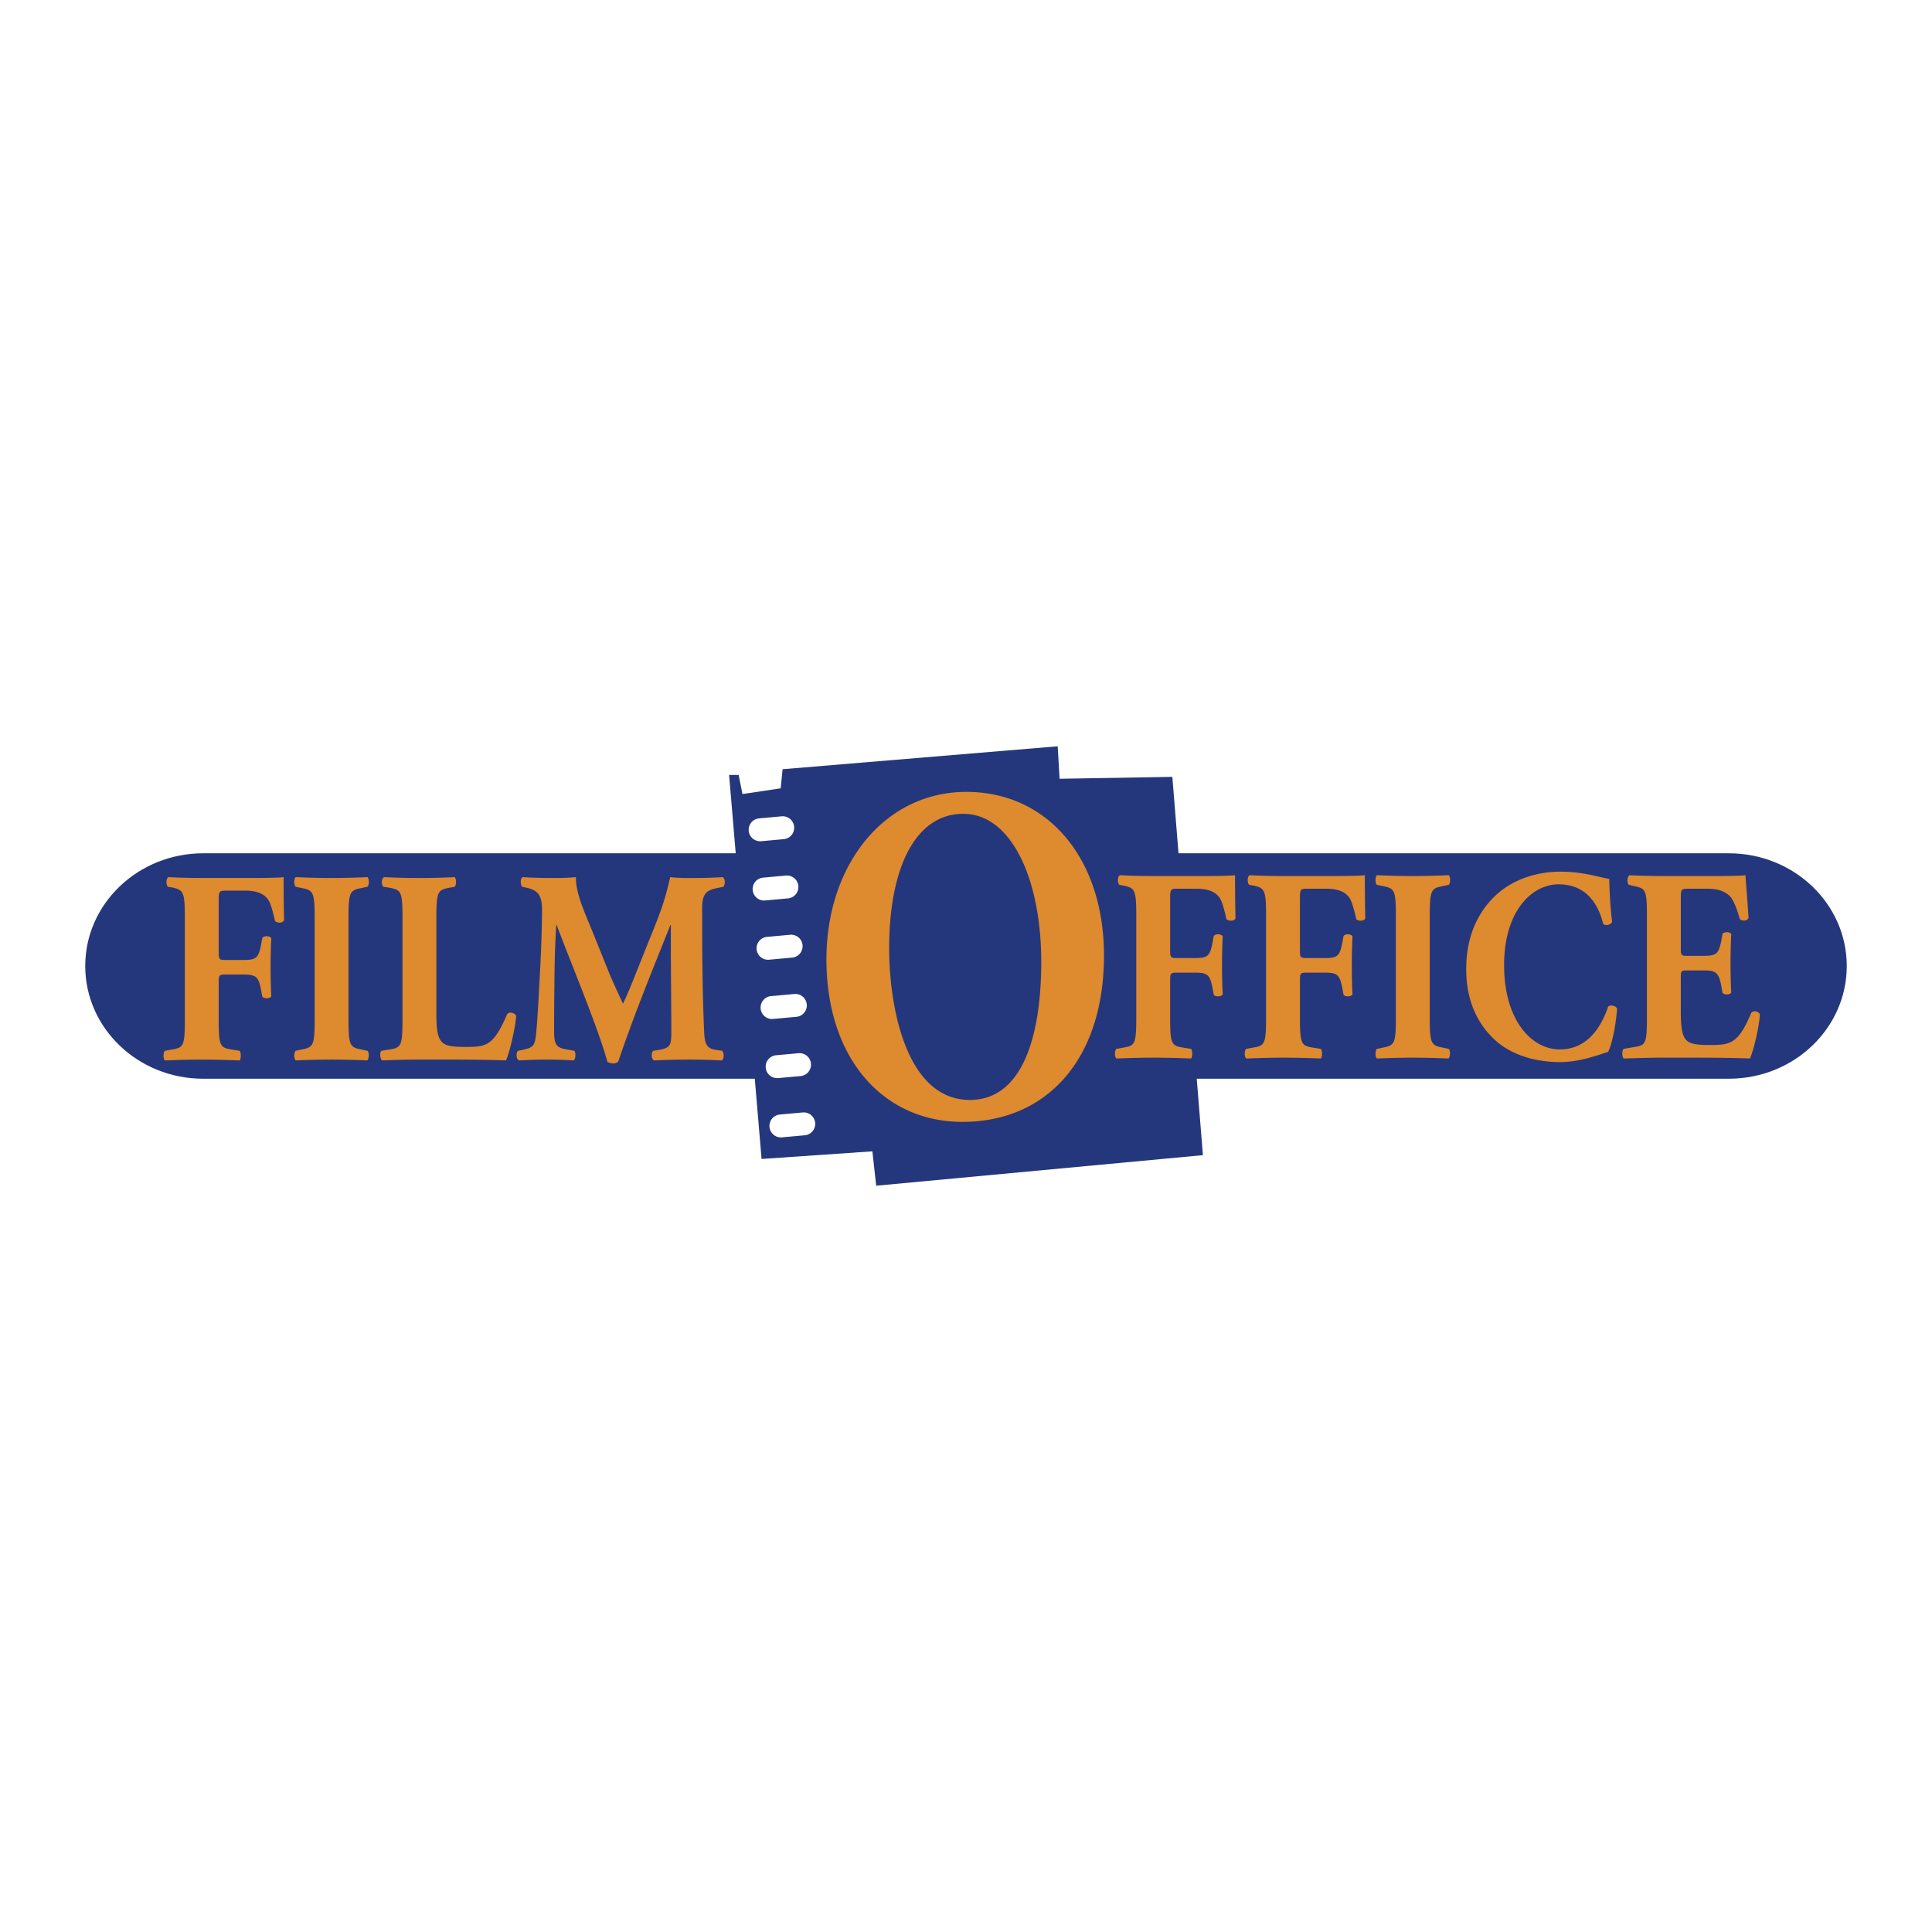
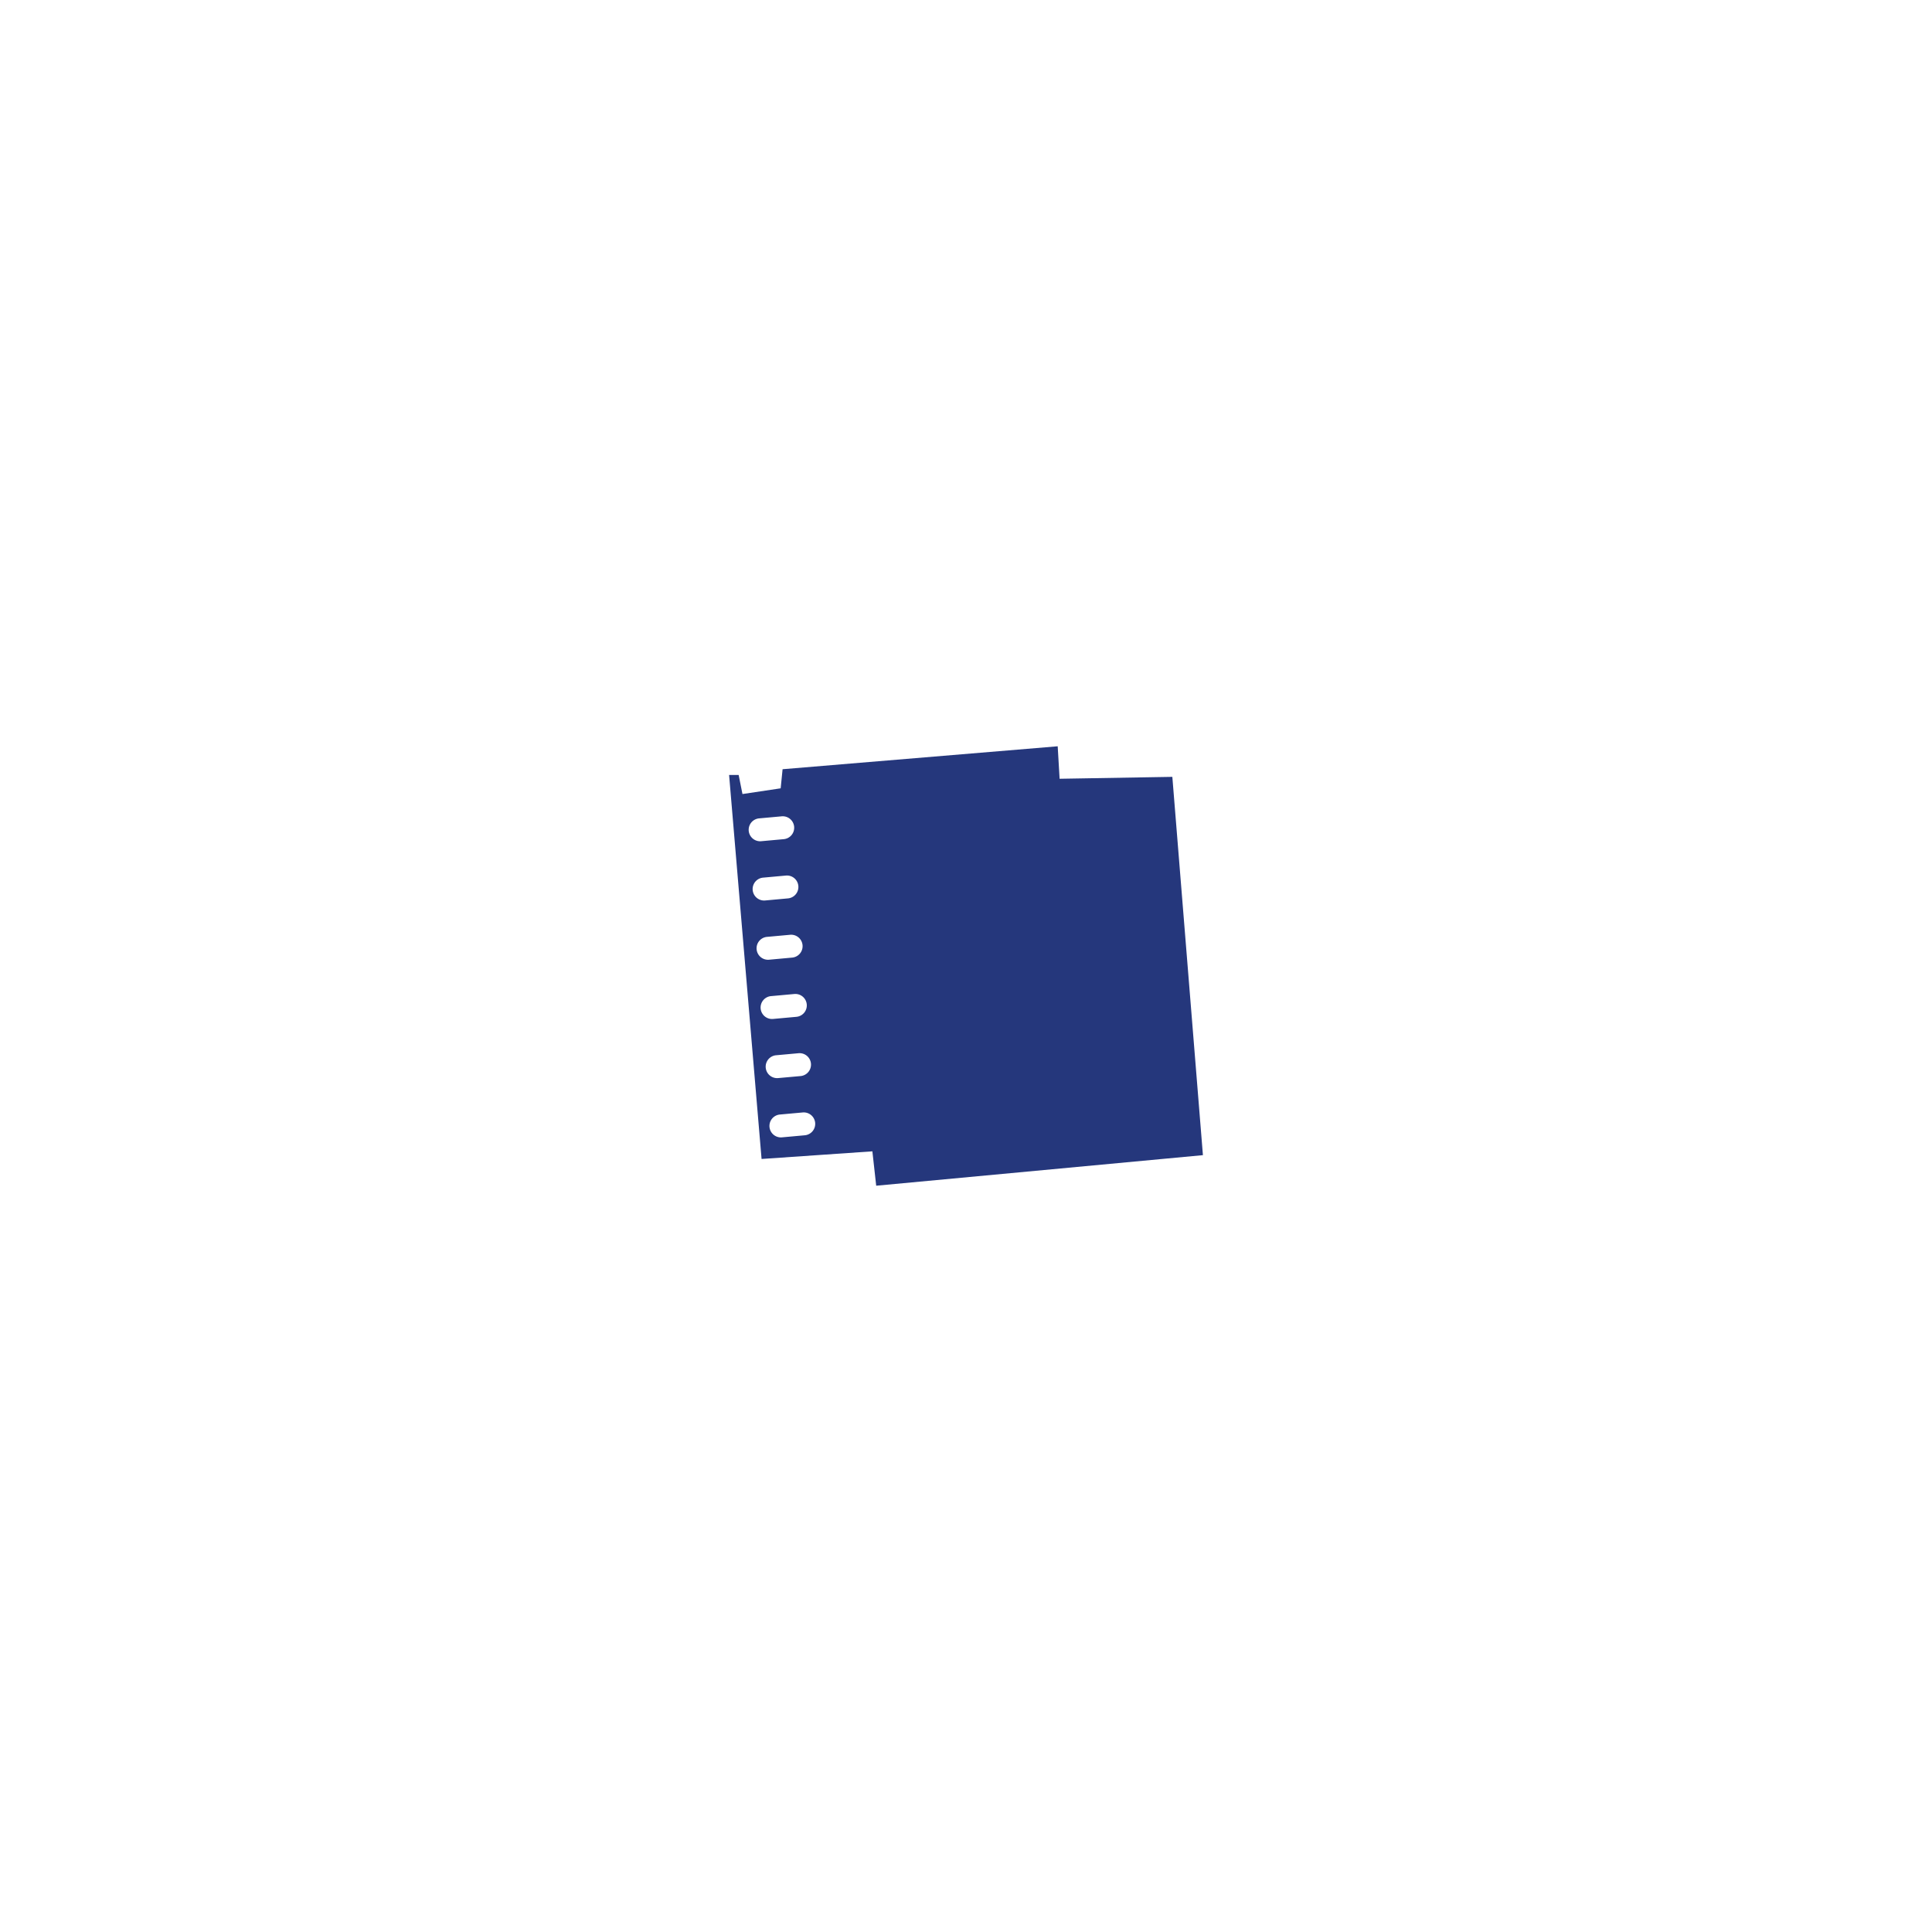
<svg xmlns="http://www.w3.org/2000/svg" width="2500" height="2500" viewBox="0 0 192.756 192.756">
  <g fill-rule="evenodd" clip-rule="evenodd">
-     <path fill="#fff" d="M0 0h192.756v192.756H0V0z" />
-     <path d="M184.252 96.378c0 6.212-5.27 11.247-11.77 11.247H20.274c-6.5 0-11.77-5.035-11.77-11.247 0-6.21 5.27-11.245 11.77-11.245h152.208c6.5 0 11.77 5.034 11.77 11.245z" fill="#25377c" />
    <path fill="#25377c" d="M75.982 115.631l-3.24-38.315h.953l.381 1.906 3.812-.571.191-1.906 27.448-2.288.19 3.241 11.248-.191 3.051 37.743-32.597 3.049-.381-3.43-11.056.762z" />
    <path d="M79.231 82.48a1.143 1.143 0 0 1-1.035 1.243l-2.279.207a1.144 1.144 0 0 1-.207-2.278l2.277-.207a1.143 1.143 0 0 1 1.244 1.035zM79.651 88.389a1.143 1.143 0 0 1-1.035 1.243l-2.278.208a1.143 1.143 0 1 1-.206-2.278l2.277-.207a1.141 1.141 0 0 1 1.242 1.034zM80.07 94.297a1.143 1.143 0 0 1-1.035 1.243l-2.278.208a1.144 1.144 0 1 1-.207-2.278l2.277-.207a1.142 1.142 0 0 1 1.243 1.034zM80.49 100.207a1.142 1.142 0 0 1-1.035 1.242l-2.279.207a1.144 1.144 0 1 1-.206-2.277l2.278-.207a1.142 1.142 0 0 1 1.242 1.035zM80.909 106.115a1.145 1.145 0 0 1-1.035 1.244l-2.279.205a1.144 1.144 0 0 1-.206-2.277l2.278-.207a1.142 1.142 0 0 1 1.242 1.035zM81.329 112.023a1.144 1.144 0 0 1-1.036 1.244l-2.278.207a1.143 1.143 0 1 1-.207-2.277l2.278-.207a1.144 1.144 0 0 1 1.243 1.033z" fill="#fff" />
-     <path d="M21.82 94.953c0 .742.024.824.662.824h1.82c1.252 0 1.489-.192 1.749-1.538l.118-.659c.166-.247.757-.219.898.027a56.447 56.447 0 0 0-.071 2.938c0 1.018.024 2.033.071 2.855-.141.248-.732.275-.898.027l-.119-.657c-.26-1.318-.497-1.537-1.749-1.537h-1.82c-.638 0-.662.082-.662.822v3.707c0 2.555.142 2.746 1.206 2.938l.874.139c.166.164.166.795 0 .961a94.524 94.524 0 0 0-3.757-.084c-1.087 0-2.268.027-3.686.084-.189-.166-.189-.797 0-.961l.78-.139c1.063-.191 1.205-.383 1.205-2.938V91.549c0-2.553-.142-2.745-1.205-2.993l-.473-.082c-.213-.165-.213-.852.047-.961 1.017.055 2.198.083 3.332.083h4.963c1.512 0 2.859-.027 3.19-.083 0 .466 0 2.444.047 4.283-.095.302-.614.33-.898.11-.259-1.125-.449-1.784-.685-2.142-.402-.576-1.111-.906-2.316-.906H22.6c-.78 0-.78.055-.78 1.126v4.969zM34.77 101.707c0 2.58.142 2.773 1.229 2.992l.662.139c.189.164.166.795-.023.961a78.873 78.873 0 0 0-3.544-.084 80.09 80.09 0 0 0-3.592.084c-.189-.166-.189-.797 0-.961l.662-.139c1.087-.219 1.229-.412 1.229-2.992V91.604c0-2.581-.143-2.773-1.229-2.992l-.664-.138c-.189-.165-.189-.796 0-.961 1.276.056 2.458.083 3.592.083 1.11 0 2.292-.027 3.568-.083.189.165.189.796 0 .961l-.662.138c-1.087.219-1.229.411-1.229 2.992v10.103h.001zM43.537 101.158c0 1.289.094 2.168.402 2.607.307.467.732.688 2.458.688 2.15 0 2.812-.084 4.206-3.268.189-.273.732-.166.898.164-.119 1.428-.686 3.707-1.016 4.449-1.252-.057-3.521-.084-5.459-.084h-3.167a95.36 95.36 0 0 0-3.734.084c-.212-.166-.26-.797-.071-.961l.898-.139c1.063-.191 1.205-.383 1.205-2.938V91.549c0-2.553-.142-2.745-1.205-2.965l-.685-.109c-.236-.165-.236-.796.047-.961a74.368 74.368 0 0 0 7.042 0c.189.165.189.796 0 .961l-.614.109c-1.063.221-1.205.412-1.205 2.965v9.609zM52.091 88.474c-.189-.22-.189-.879.071-.961.803.056 1.82.083 2.978.083.78 0 1.465 0 2.316-.083 0 1.702.827 3.378 1.867 5.958l1.56 3.871c.236.549.945 2.113 1.276 2.801.307-.658.685-1.51 1.323-3.131l1.206-3.019c1.158-2.828 1.654-4.118 2.174-6.48 1.087.11 1.819.083 2.528.083a45.8 45.8 0 0 0 2.718-.083c.259.165.259.687.071.961l-.686.138c-.969.219-1.441.521-1.441 1.976 0 5.656.047 8.621.189 12.08.047 1.262.142 1.895 1.063 2.059l.756.111c.189.219.189.85-.047.961a60.31 60.31 0 0 0-3.261-.084 73.85 73.85 0 0 0-3.498.084c-.283-.139-.307-.77-.071-.961l.709-.111c1.087-.246 1.087-.494 1.087-2.168l-.047-7.139v-3.13h-.047c-1.749 4.392-3.639 8.978-5.199 13.618a.703.703 0 0 1-.473.191c-.213 0-.473-.055-.614-.164-.922-3.404-3.734-10.077-5.057-13.646h-.047a106.638 106.638 0 0 0-.165 4.283c-.024 1.784-.048 4.53-.048 6.177 0 1.373.142 1.73 1.087 1.922l.922.166c.189.191.142.822-.047.961a44.99 44.99 0 0 0-5.459 0c-.307-.111-.307-.824-.095-.961l.426-.084c1.205-.273 1.276-.41 1.417-2.113.119-1.346.237-3.734.378-6.342.095-1.84.165-4.063.165-5.546 0-1.564-.52-1.922-1.465-2.169l-.52-.109zM116.746 94.762c0 .741.023.824.662.824h1.818c1.254 0 1.49-.192 1.75-1.538l.117-.659c.166-.248.758-.219.898.028-.047.878-.07 1.894-.07 2.938 0 1.016.023 2.031.07 2.855-.141.246-.732.273-.898.027l-.117-.658c-.26-1.318-.496-1.539-1.75-1.539h-1.818c-.639 0-.662.082-.662.824v3.707c0 2.553.143 2.744 1.205 2.936l.875.139c.166.164.166.797 0 .961a98.134 98.134 0 0 0-3.758-.082c-1.086 0-2.268.027-3.686.082-.189-.164-.189-.797 0-.961l.779-.139c1.062-.191 1.205-.383 1.205-2.936V91.358c0-2.554-.143-2.746-1.205-2.993l-.473-.083c-.213-.164-.213-.851.047-.961a63.87 63.87 0 0 0 3.332.083h4.963c1.512 0 2.859-.028 3.189-.083 0 .468 0 2.443.047 4.284-.094.301-.613.33-.898.109-.258-1.125-.447-1.784-.684-2.141-.402-.577-1.111-.906-2.316-.906h-1.844c-.779 0-.779.055-.779 1.126v4.969h.001zM129.695 94.762c0 .741.023.824.662.824h1.82c1.252 0 1.488-.192 1.748-1.538l.119-.659c.164-.248.756-.219.896.028-.047.878-.07 1.894-.07 2.938 0 1.016.023 2.031.07 2.855-.141.246-.732.273-.896.027l-.119-.658c-.26-1.318-.496-1.539-1.748-1.539h-1.82c-.639 0-.662.082-.662.824v3.707c0 2.553.143 2.744 1.205 2.936l.875.139c.166.164.166.797 0 .961a98.134 98.134 0 0 0-3.758-.082c-1.086 0-2.268.027-3.686.082-.189-.164-.189-.797 0-.961l.779-.139c1.062-.191 1.205-.383 1.205-2.936V91.358c0-2.554-.143-2.746-1.205-2.993l-.473-.083c-.213-.164-.213-.851.047-.961 1.018.055 2.197.083 3.332.083h4.963c1.512 0 2.859-.028 3.191-.083 0 .468 0 2.443.047 4.284-.096.301-.615.33-.898.109-.262-1.125-.449-1.784-.686-2.141-.402-.577-1.111-.906-2.316-.906h-1.844c-.779 0-.779.055-.779 1.126v4.969h.001zM142.645 101.516c0 2.582.143 2.773 1.229 2.992l.662.139c.189.164.166.797-.023.961a81.781 81.781 0 0 0-3.545-.082 83.04 83.04 0 0 0-3.59.082c-.191-.164-.191-.797 0-.961l.66-.139c1.088-.219 1.229-.41 1.229-2.992V91.413c0-2.581-.141-2.773-1.229-2.993l-.66-.138c-.191-.164-.191-.795 0-.961a83.07 83.07 0 0 0 3.59.083c1.111 0 2.293-.028 3.568-.083.189.166.189.797 0 .961l-.662.138c-1.086.22-1.229.412-1.229 2.993v10.103zM160.557 87.679c0 .495.072 2.69.285 4.283-.096.329-.734.44-.898.192-.639-2.553-2.15-3.926-4.443-3.926-2.621 0-5.436 2.608-5.436 8.072 0 5.464 2.719 8.401 5.555 8.401 2.859 0 4.182-2.389 4.82-4.256.189-.219.756-.137.898.191-.166 2.033-.568 3.68-.898 4.311-1.275.412-2.953 1.018-4.797 1.018-2.316 0-4.68-.633-6.357-2.088-1.701-1.51-3.002-3.789-3.002-7.193 0-3.349 1.23-5.709 2.859-7.274 1.678-1.62 4.09-2.444 6.547-2.444 2.41-.001 4.158.658 4.867.713zM167.693 94.542c0 .769.025.824.662.824h1.631c1.229 0 1.488-.192 1.748-1.511l.119-.686c.164-.22.756-.22.875.026a53.178 53.178 0 0 0-.072 2.911c0 1.043.023 2.031.072 2.91-.119.248-.711.275-.875.027l-.119-.686c-.26-1.318-.52-1.537-1.748-1.537h-1.631c-.637 0-.662.027-.662.852v3.266c0 1.264.096 2.141.379 2.607.307.496.756.715 2.48.715 2.057 0 2.859-.082 4.16-3.186.189-.301.779-.191.873.139-.094 1.428-.66 3.65-.992 4.393-1.252-.055-3.521-.082-5.459-.082h-3.07c-1.135 0-2.293.027-4.066.082-.188-.164-.188-.824 0-.961l1.111-.193c1.064-.164 1.205-.355 1.205-2.881V91.33c0-2.498-.141-2.69-1.205-2.91l-.59-.138c-.213-.164-.189-.795.047-.961 1.109.055 2.268.083 3.402.083h5.01c1.512 0 2.859-.028 3.166-.083.025.439.189 2.417.309 4.256-.096.303-.639.357-.875.11-.26-.961-.592-1.785-.898-2.169-.449-.521-1.158-.851-2.316-.851h-1.889c-.781 0-.781.055-.781 1.071v4.804h-.001zM103.885 95.944c0 7.708-1.994 13.798-7.117 13.798-6.375 0-8.057-9.326-8.057-15.13 0-7.946 2.582-13.417 7.393-13.417 4.849 0 7.781 6.613 7.781 14.749zm-7.469-16.937c-8.174 0-13.963 7.279-13.963 16.7 0 9.944 5.71 16.223 13.571 16.223 8.41 0 14.121-6.232 14.121-16.604 0-9.659-5.594-16.319-13.729-16.319z" fill="#de8a2e" />
  </g>
</svg>